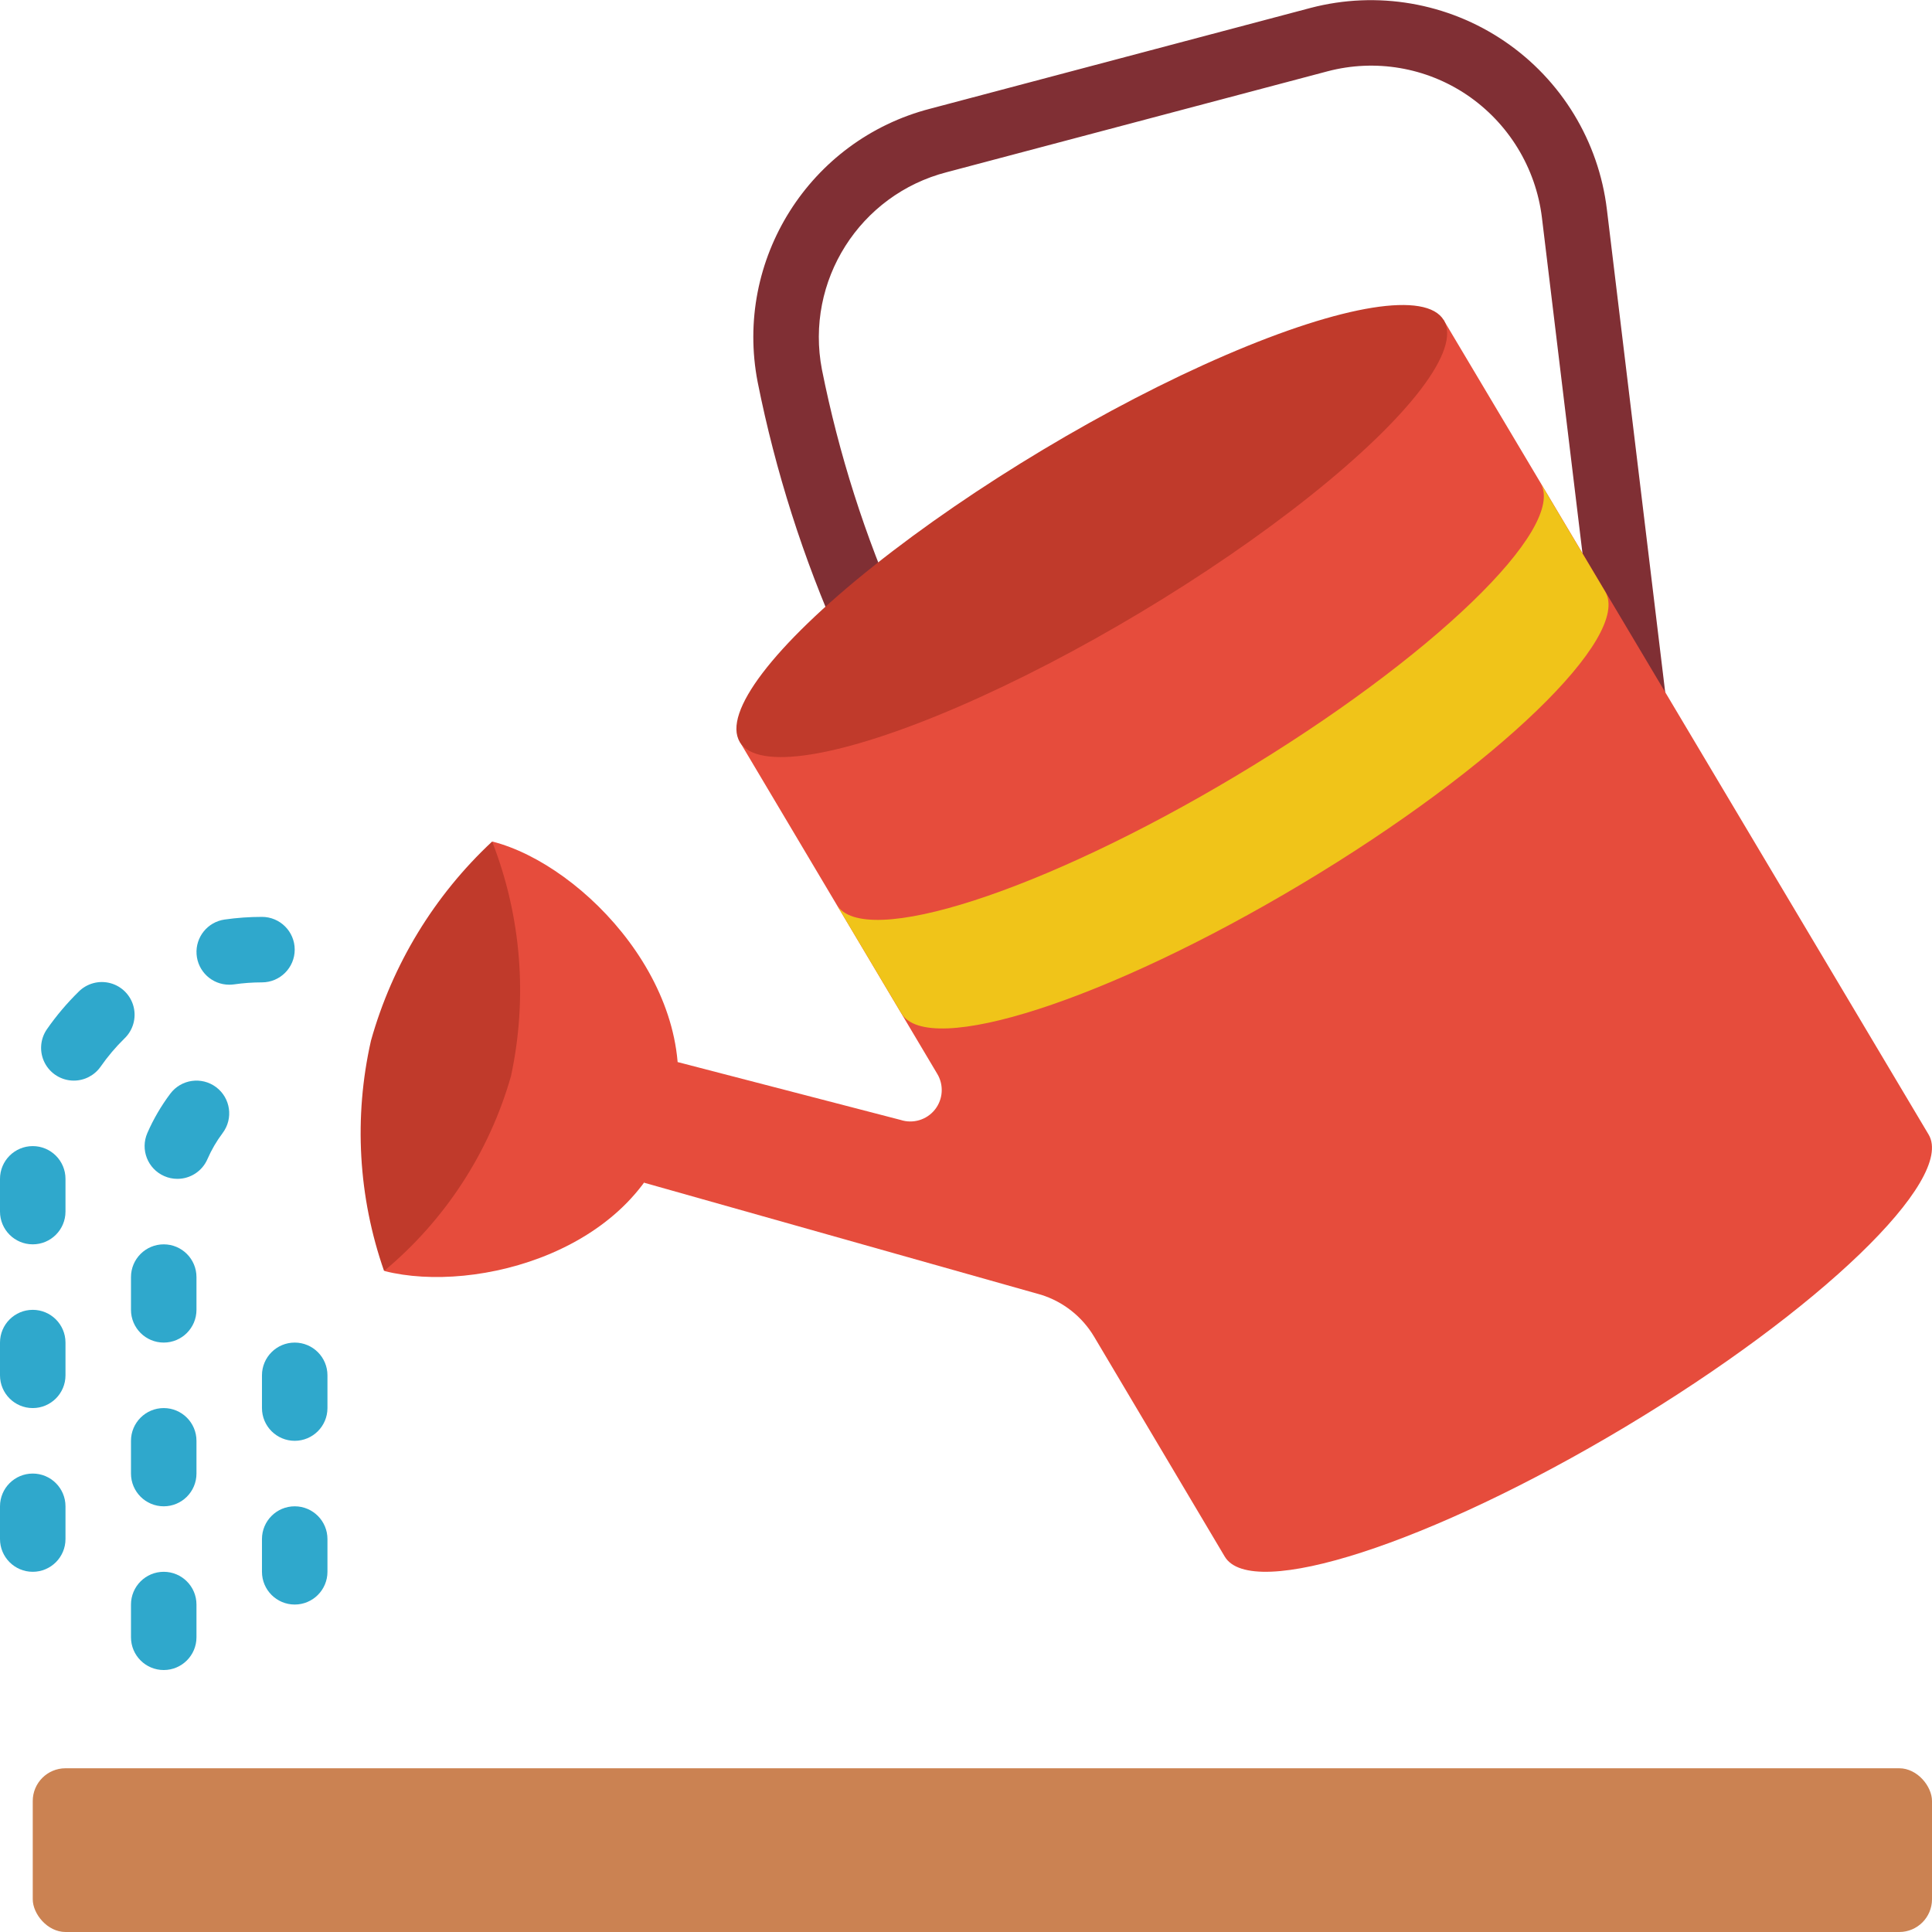
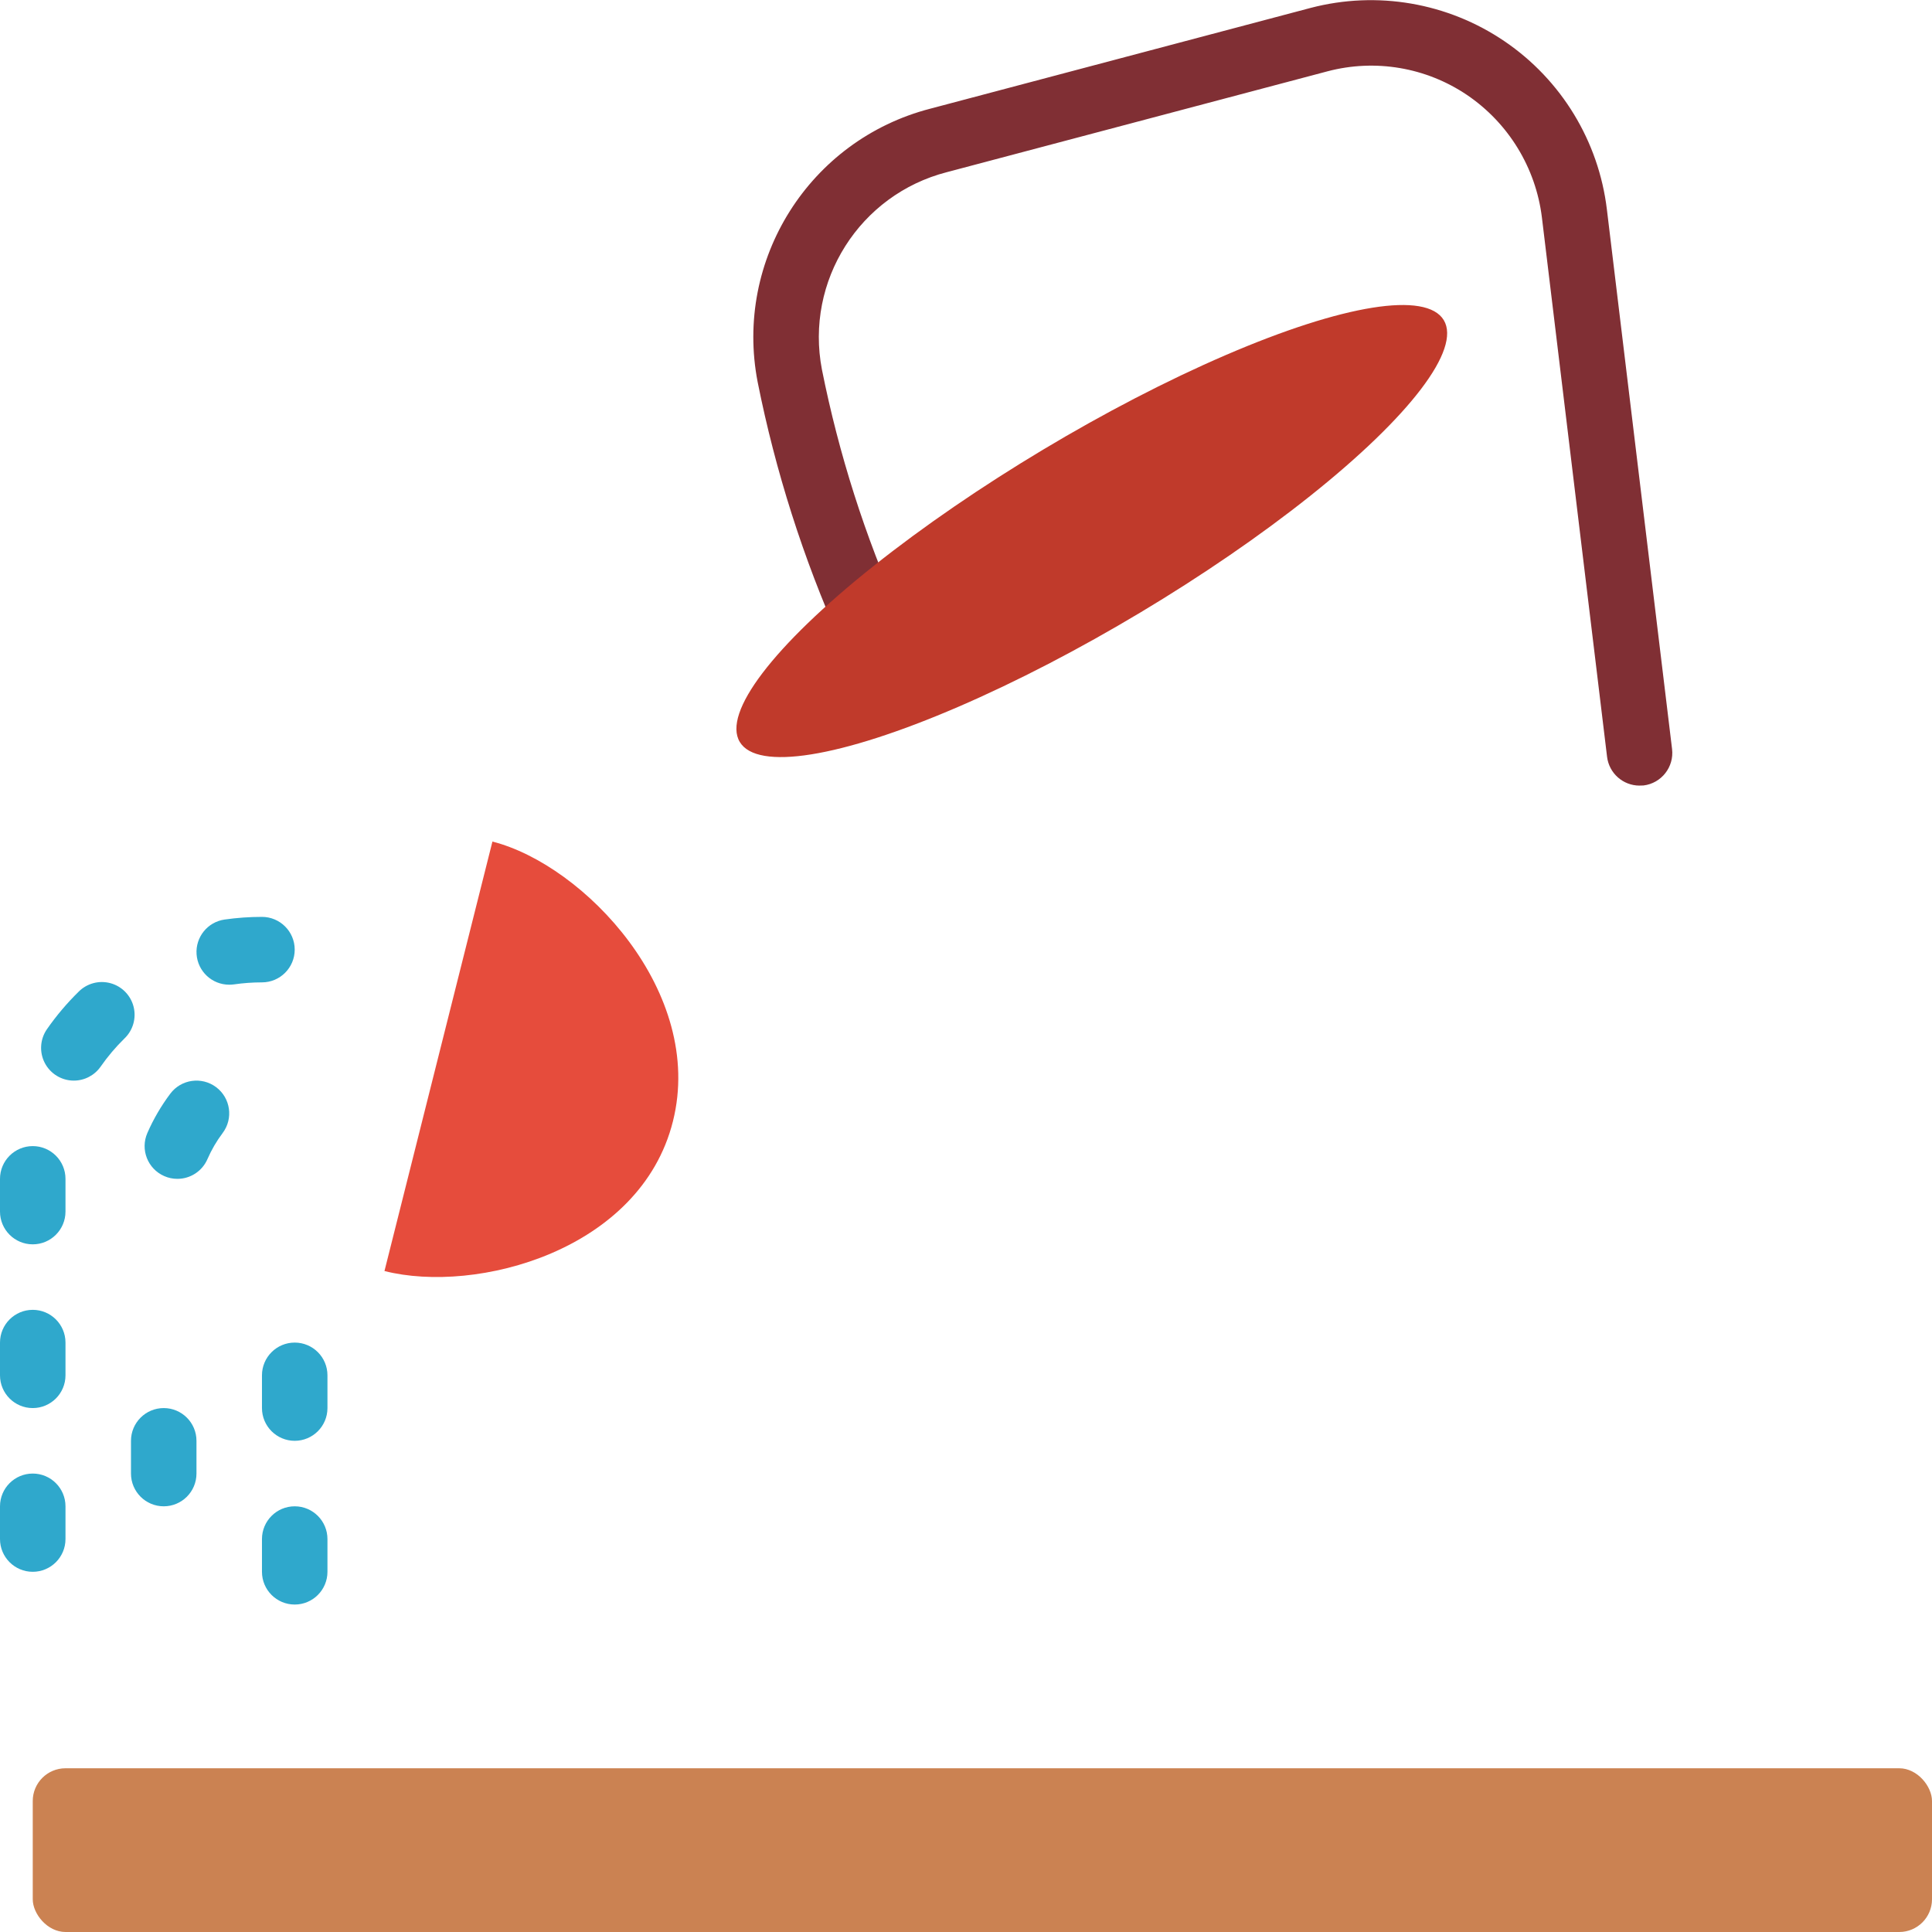
<svg xmlns="http://www.w3.org/2000/svg" height="512" viewBox="0 0 59 59" width="512">
  <g id="Page-1" fill="none" fill-rule="evenodd">
    <g id="064---Watering-Can" fill-rule="nonzero">
      <path id="Shape" d="m50.068 23.991c-.505-.001-.93-.378-.991-.88l-1.99-16.471c-.187-1.518-1.021-2.882-2.287-3.74-1.25-.844-2.803-1.107-4.261-.722l-11.622 3.079c-2.665.685-4.337 3.326-3.817 6.028.516 2.581 1.318 5.097 2.391 7.5.156.329.121.718-.093 1.013-.213.296-.571.452-.933.407-.362-.044-.671-.282-.806-.621-1.132-2.538-1.978-5.194-2.522-7.919-.722-3.736 1.585-7.39 5.268-8.345l11.618-3.078c2.03-.532 4.19-.16 5.925 1.02s2.874 3.053 3.124 5.137l1.99 16.475c.066.548-.324 1.046-.872 1.113-.041.003-.081.004-.122.003z" fill="#802f34" />
-       <path id="Shape" d="m22.59 22.65 6.03 10.14c.208.343.181.78-.069 1.095-.25.315-.669.44-1.051.315l-6.82-1.77-1.014 3.687 12.134 3.425c.676.214 1.25.669 1.613 1.279l3.987 6.712c.816 1.378 6.293-.4 12.227-3.955s10.086-7.551 9.27-8.93l-14.815-24.881z" fill="#e64c3c" />
      <path id="Shape" d="m15.038 25.7c2.8.713 6.5 4.6 5.513 8.54-.989 3.955-6.007 5.288-8.81 4.575z" fill="#e64c3c" />
-       <path id="Shape" d="m15.605 32.861c-.664 2.329-2.015 4.403-3.876 5.952-.791-2.261-.929-4.698-.4-7.034.653-2.328 1.933-4.431 3.7-6.08.89 2.279 1.09 4.77.576 7.162z" fill="#c03a2b" />
      <rect id="Rectangle-path" fill="#cb8252" height="5" rx="1" width="58" x="1" y="54" />
      <g fill="#2fa8cc">
        <path id="Shape" d="m7 30.071c-.525-0-.96-.406-.997-.929-.037-.524.337-.987.856-1.061.378-.054.759-.081 1.141-.081.552 0 1 .448 1 1s-.448 1-1 1c-.287 0-.574.021-.858.062-.047.006-.095.009-.142.009z" />
        <path id="Shape" d="m2.254 33c-.372-0-.714-.208-.886-.538-.172-.33-.146-.729.067-1.034.285-.41.609-.792.965-1.142.254-.256.626-.356.974-.261s.618.37.706.72c.088.35-.019.72-.28.969-.268.263-.511.55-.726.858-.187.268-.493.428-.82.428z" />
        <path id="Shape" d="m1 38c-.552 0-1-.448-1-1v-1c0-.552.448-1 1-1s1 .448 1 1v1c0 .552-.448 1-1 1z" />
        <path id="Shape" d="m1 43c-.552 0-1-.448-1-1v-1c0-.552.448-1 1-1s1 .448 1 1v1c0 .552-.448 1-1 1z" />
        <path id="Shape" d="m1 48c-.552 0-1-.448-1-1v-1c0-.552.448-1 1-1s1 .448 1 1v1c0 .552-.448 1-1 1z" />
-         <path id="Shape" d="m5 41c-.552 0-1-.448-1-1v-1c0-.552.448-1 1-1s1 .448 1 1v1c0 .552-.448 1-1 1z" />
        <path id="Shape" d="m5 46c-.552 0-1-.448-1-1v-1c0-.552.448-1 1-1s1 .448 1 1v1c0 .552-.448 1-1 1z" />
-         <path id="Shape" d="m5 51c-.552 0-1-.448-1-1v-1c0-.552.448-1 1-1s1 .448 1 1v1c0 .552-.448 1-1 1z" />
        <path id="Shape" d="m9 44c-.552 0-1-.448-1-1v-1c0-.552.448-1 1-1s1 .448 1 1v1c0 .552-.448 1-1 1z" />
        <path id="Shape" d="m9 49c-.552 0-1-.448-1-1v-1c0-.552.448-1 1-1s1 .448 1 1v1c0 .552-.448 1-1 1z" />
        <path id="Shape" d="m5.416 36c-.138 0-.274-.028-.4-.084-.506-.221-.737-.81-.516-1.316.186-.426.421-.828.7-1.2.331-.442.958-.531 1.4-.2s.531.958.2 1.4c-.186.247-.343.516-.466.8-.159.365-.52.601-.918.6z" />
      </g>
      <ellipse id="Oval" cx="33.334" cy="16.211" fill="#c03a2b" rx="12.529" ry="2.896" transform="matrix(.858 -.514 .514 .858 -3.592 19.442)" />
-       <path id="Shape" d="m27.524 30.943c.818 1.374 6.293-.4 12.229-3.951s10.084-7.553 9.266-8.927l-1.975-3.317c.818 1.374-3.33 5.371-9.266 8.927s-11.411 5.325-12.229 3.951z" fill="#f0c419" />
    </g>
  </g>
</svg>